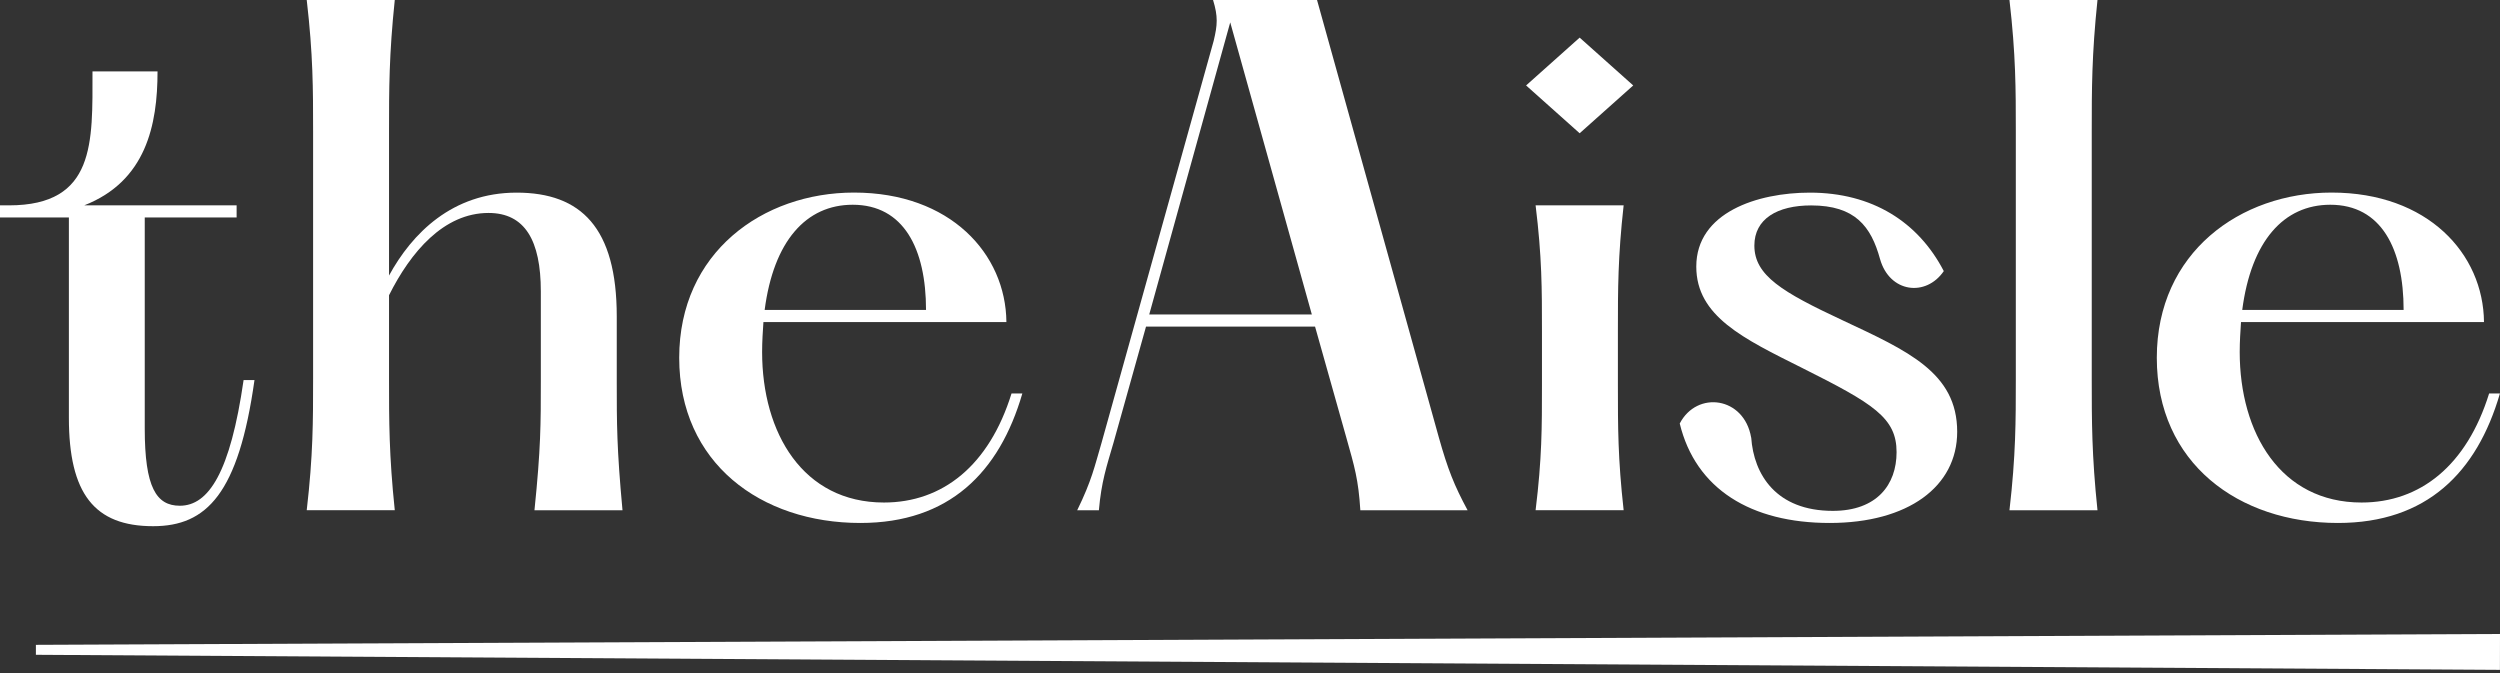
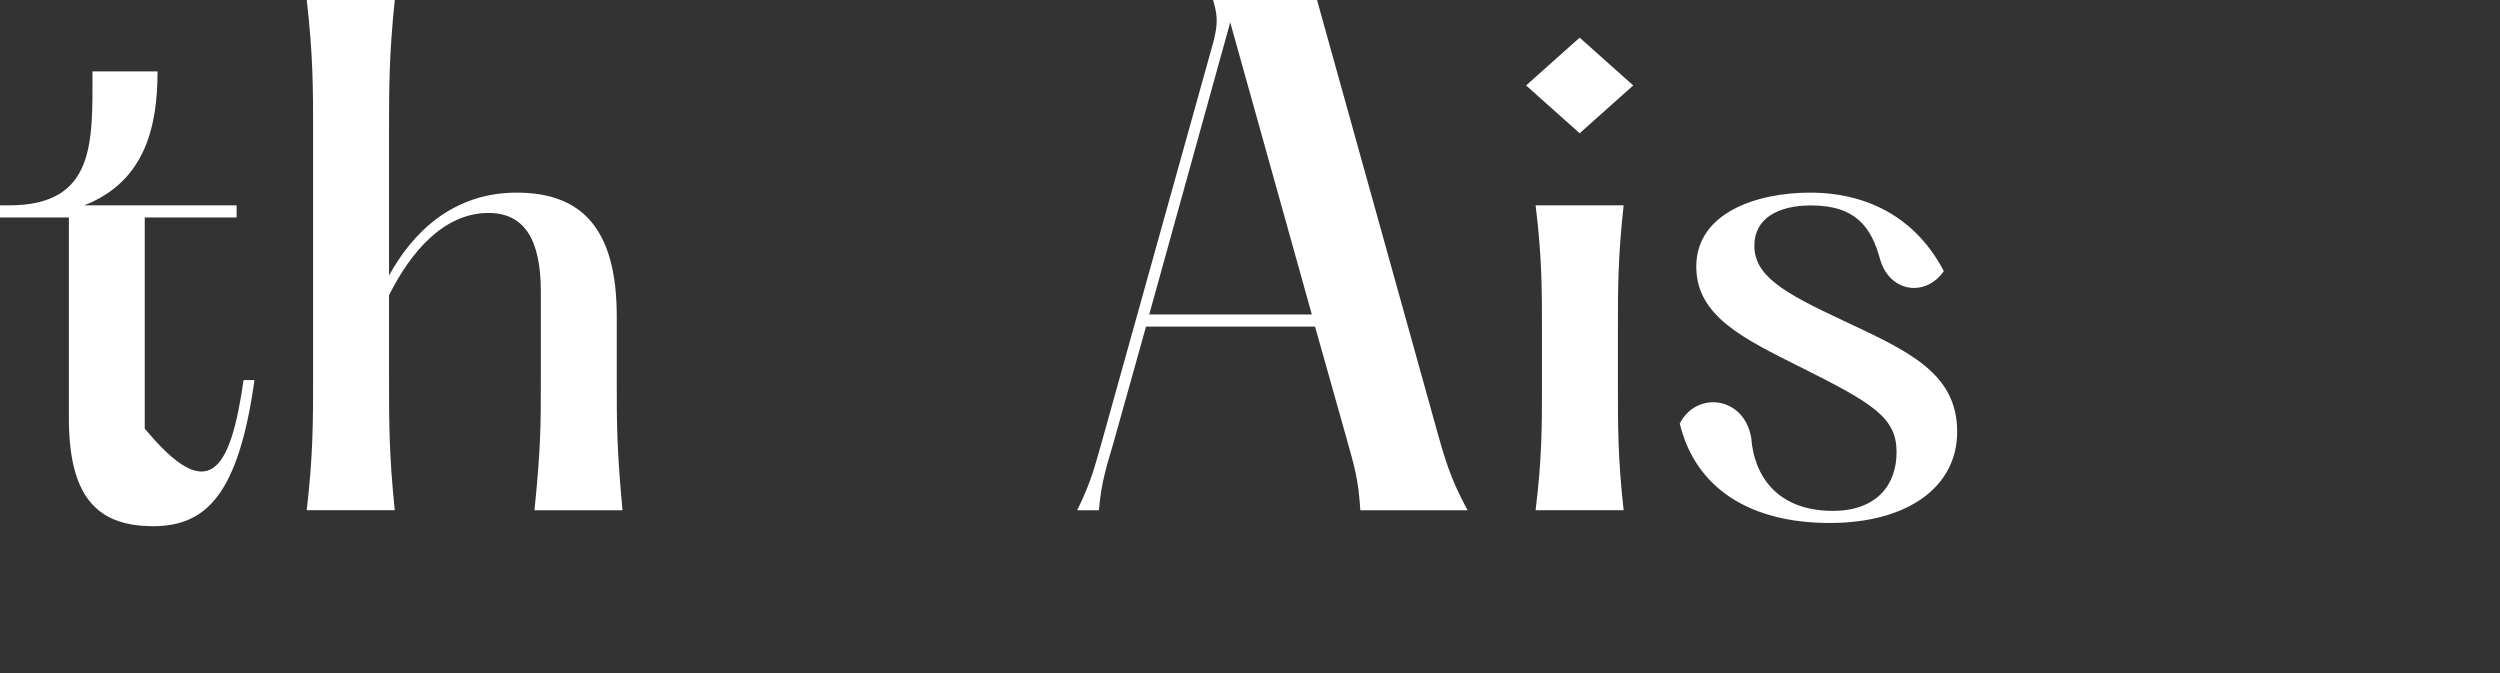
<svg xmlns="http://www.w3.org/2000/svg" width="208" height="56" viewBox="0 0 208 56" fill="none">
  <rect x="0" y="0" width="208" height="56" fill="#333333" stroke="none" />
-   <path d="M2.986 53.651L208 52.746L207.994 55.732L2.986 54.479V53.651Z" fill="white" />
-   <path d="M21.172 31.628C19.846 41.075 17.194 43.779 12.738 43.779C7.854 43.779 5.731 41.07 5.731 34.758V18.093H0V17.086H0.746C7.962 17.086 7.695 11.833 7.695 5.942H13.107C13.107 10.399 12.151 15.071 7.006 17.086H19.687V18.093H12.043V35.657C12.043 40.541 12.999 42.077 14.963 42.077C17.353 42.077 19.157 39.317 20.267 31.622H21.172V31.628Z" fill="white" />
+   <path d="M21.172 31.628C19.846 41.075 17.194 43.779 12.738 43.779C7.854 43.779 5.731 41.07 5.731 34.758V18.093H0V17.086H0.746C7.962 17.086 7.695 11.833 7.695 5.942H13.107C13.107 10.399 12.151 15.071 7.006 17.086H19.687V18.093H12.043V35.657C17.353 42.077 19.157 39.317 20.267 31.622H21.172V31.628Z" fill="white" />
  <path d="M44.997 31.73V24.246C44.997 20 43.67 17.718 40.643 17.718C36.926 17.718 34.172 20.956 32.367 24.564V31.514C32.367 35.014 32.367 37.882 32.845 42.447H25.52C26.05 37.882 26.05 35.02 26.05 31.514V10.933C26.05 7.433 26.05 4.565 25.52 0H32.845C32.367 4.565 32.367 7.427 32.367 10.933V22.925C34.28 19.425 37.62 16.027 42.982 16.027C48.343 16.027 51.314 18.947 51.314 26.323V31.736C51.314 35.236 51.314 37.307 51.792 42.453H44.467C44.997 37.307 44.997 35.236 44.997 31.736V31.73Z" fill="white" />
-   <path d="M85.059 32.737C83.146 39.317 78.957 43.511 71.581 43.511C63.306 43.511 56.51 38.526 56.51 29.767C56.51 21.007 63.46 16.022 71.052 16.022C79.066 16.022 83.681 21.116 83.733 26.796H63.517C63.465 27.593 63.408 28.389 63.408 29.288C63.408 36.027 66.806 41.81 73.545 41.81C78.428 41.81 82.298 38.731 84.159 32.737H85.064H85.059ZM63.619 25.788H77.045C77.045 20.694 75.19 17.035 70.944 17.035C67.068 17.035 64.365 20.057 63.619 25.788Z" fill="white" />
  <path d="M122.093 42.453H113.18C113.021 39.903 112.702 38.844 112.013 36.403L109.412 27.171H95.349L92.645 36.829C92.059 38.844 91.638 40.062 91.427 42.453H89.623C90.841 39.96 91.058 38.844 91.638 36.881L100.978 3.398C101.296 2.072 101.348 1.383 100.926 0H109.577L119.714 36.403C120.46 39.055 120.989 40.381 122.104 42.453H122.093ZM109.145 26.164L102.355 1.861L95.616 26.164H109.145Z" fill="white" />
  <path d="M126.971 7.109L131.427 3.13L135.884 7.109L131.427 11.087L126.971 7.109ZM135.087 17.086C134.609 21.383 134.609 24.035 134.609 27.541V32.049C134.609 35.549 134.609 38.15 135.087 42.447H127.762C128.291 38.15 128.291 35.549 128.291 32.049V27.541C128.291 24.041 128.291 21.383 127.762 17.086H135.087Z" fill="white" />
  <path d="M145.701 36.403C145.912 39.482 147.773 42.504 152.491 42.504C156.151 42.504 157.795 40.33 157.795 37.62C157.795 34.758 155.883 33.591 149.941 30.614C145.058 28.173 141.131 26.317 141.131 22.18C141.131 17.672 146.225 16.027 150.579 16.027C155.781 16.027 159.6 18.469 161.723 22.555C160.237 24.729 157.209 24.359 156.418 21.548C155.673 18.839 154.346 17.091 150.687 17.091C147.875 17.091 145.963 18.207 145.963 20.432C145.963 22.925 148.296 24.308 153.288 26.642C158.7 29.186 162.838 30.99 162.838 35.924C162.838 40.489 158.752 43.511 152.224 43.511C145.695 43.511 141.08 40.7 139.754 35.236C141.188 32.475 145.115 33.005 145.695 36.403H145.701Z" fill="white" />
-   <path d="M174.511 0C174.033 4.565 174.033 7.427 174.033 10.933V31.519C174.033 35.02 174.033 37.888 174.511 42.453H167.187C167.716 37.888 167.716 35.025 167.716 31.519V10.933C167.716 7.433 167.716 4.565 167.187 0H174.511Z" fill="white" />
-   <path d="M207.994 32.737C206.082 39.317 201.893 43.511 194.517 43.511C186.241 43.511 179.446 38.526 179.446 29.767C179.446 21.007 186.395 16.022 193.988 16.022C202.001 16.022 206.617 21.116 206.668 26.796H186.452C186.401 27.593 186.344 28.389 186.344 29.288C186.344 36.027 189.742 41.81 196.48 41.81C201.364 41.81 205.234 38.731 207.095 32.737H208H207.994ZM186.554 25.788H199.981C199.981 20.694 198.125 17.035 193.879 17.035C190.004 17.035 187.3 20.057 186.554 25.788Z" fill="white" />
</svg>